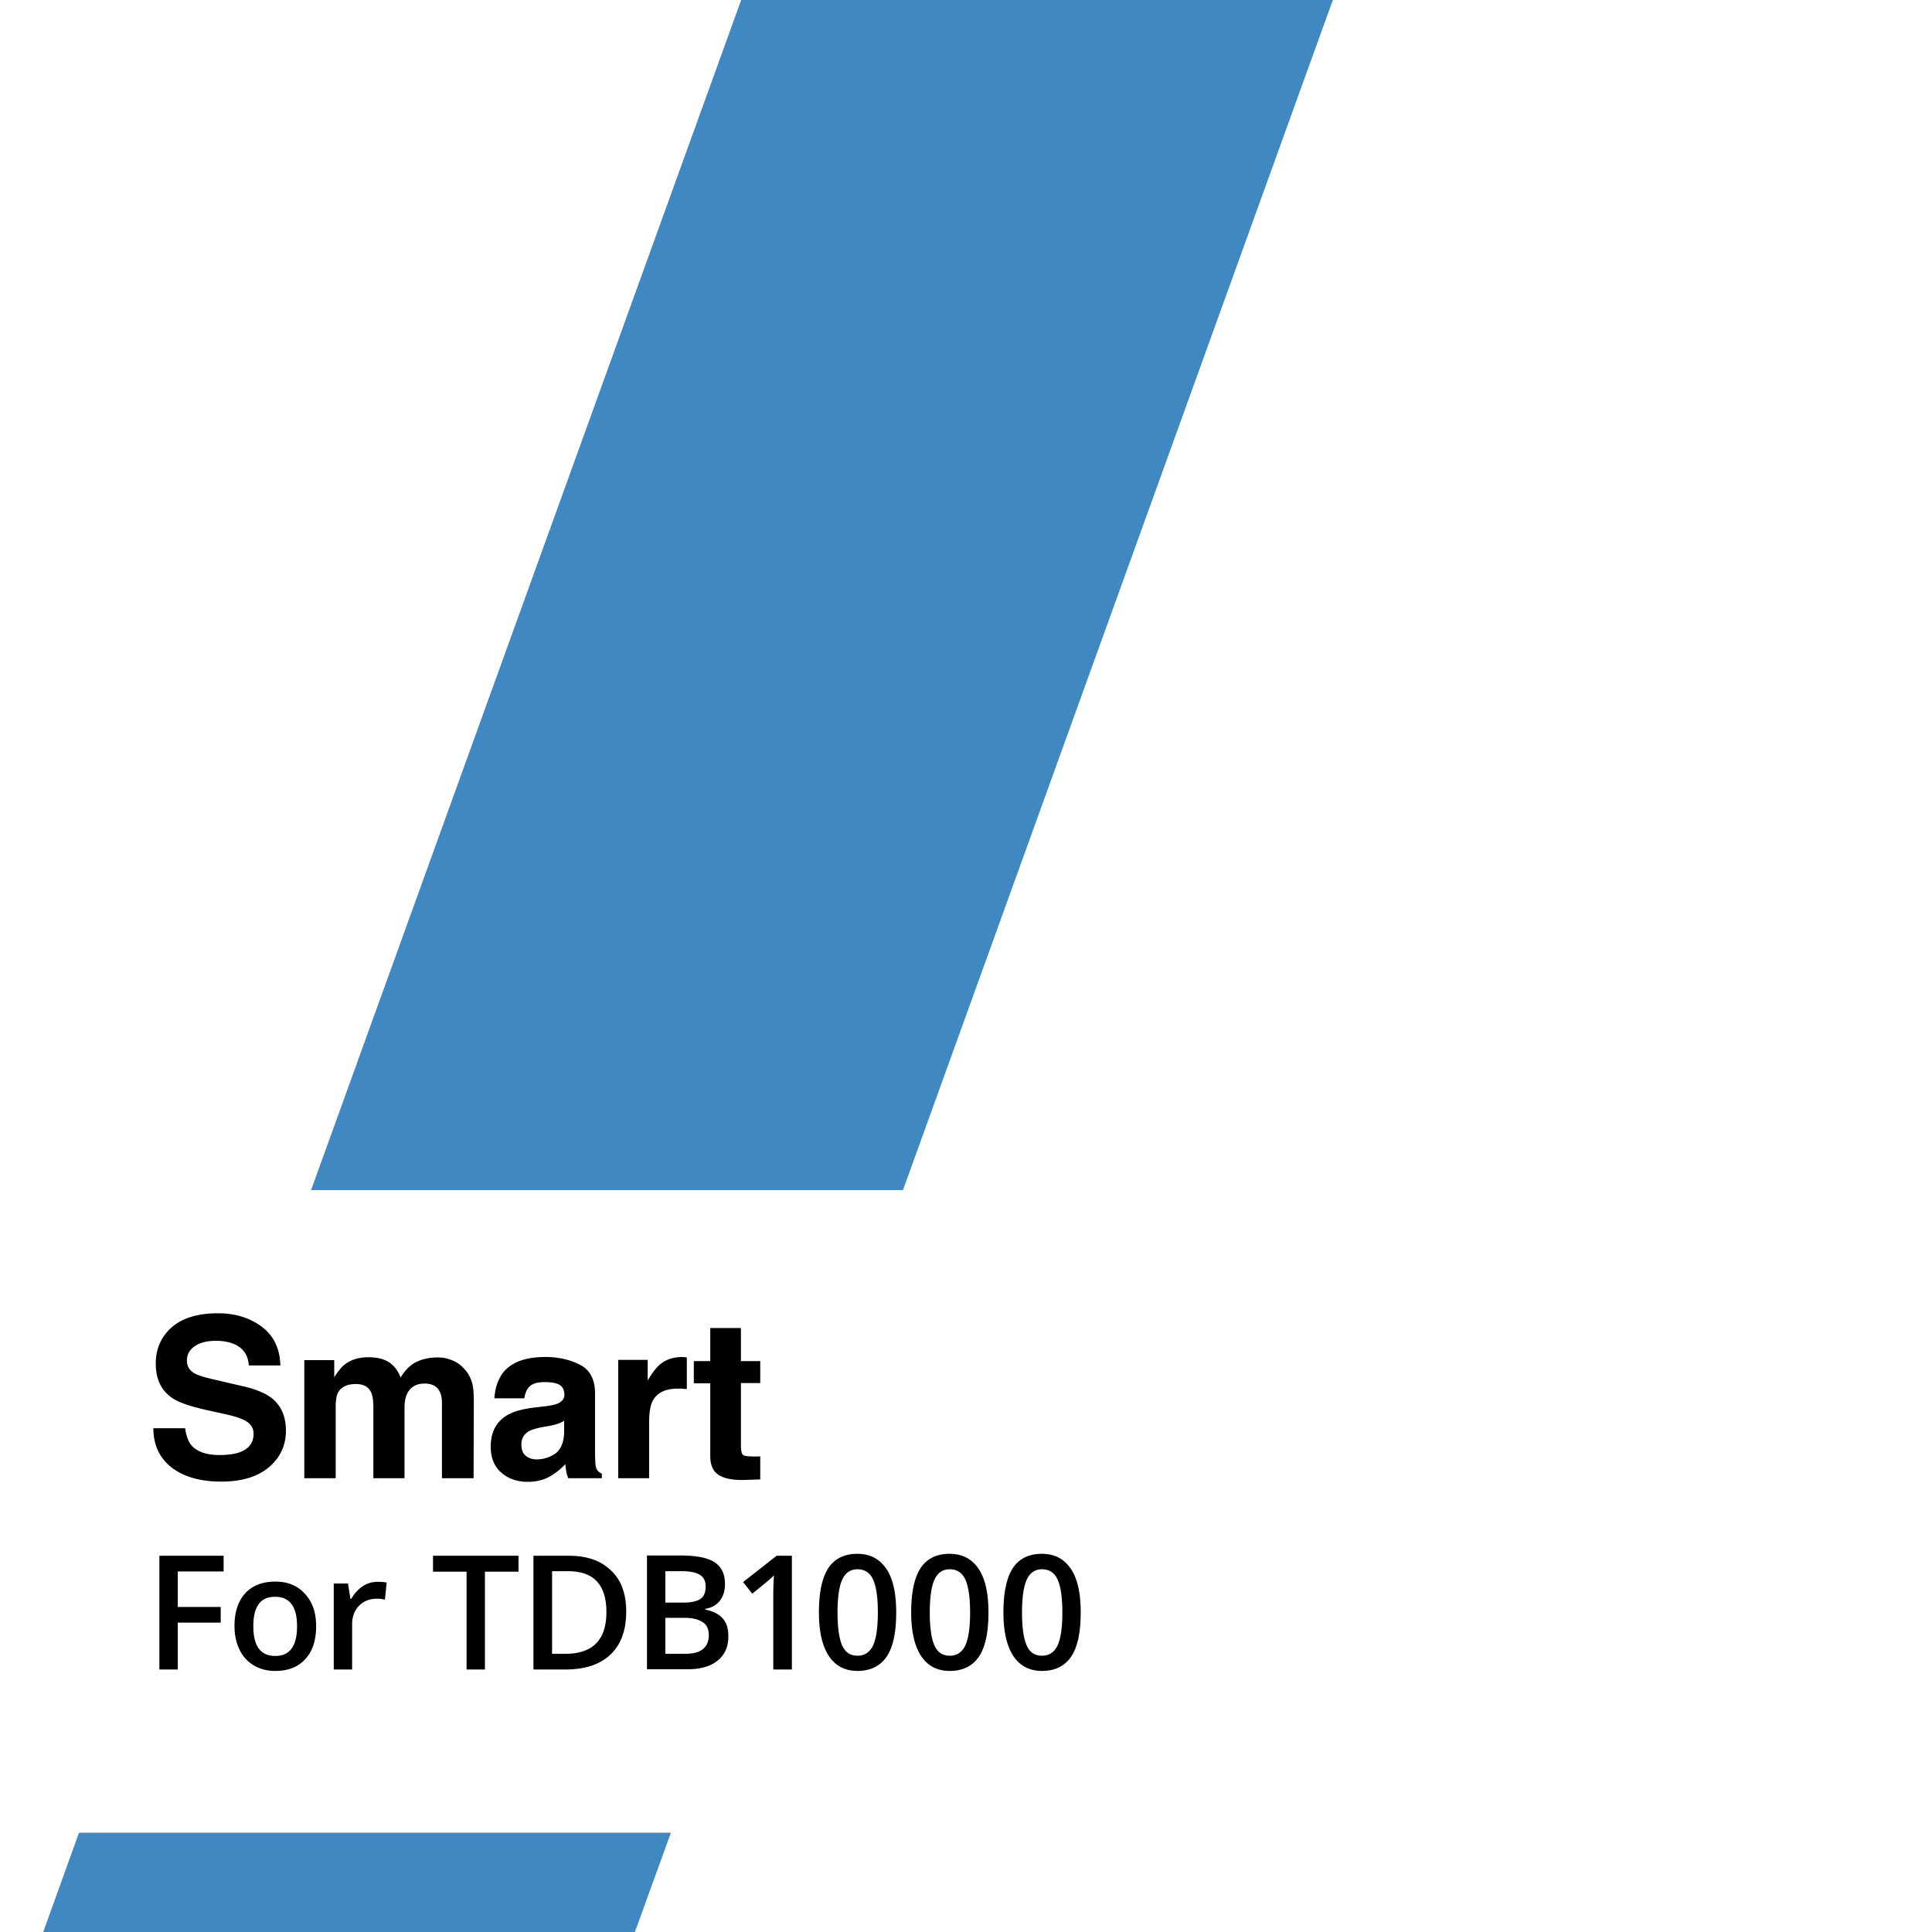
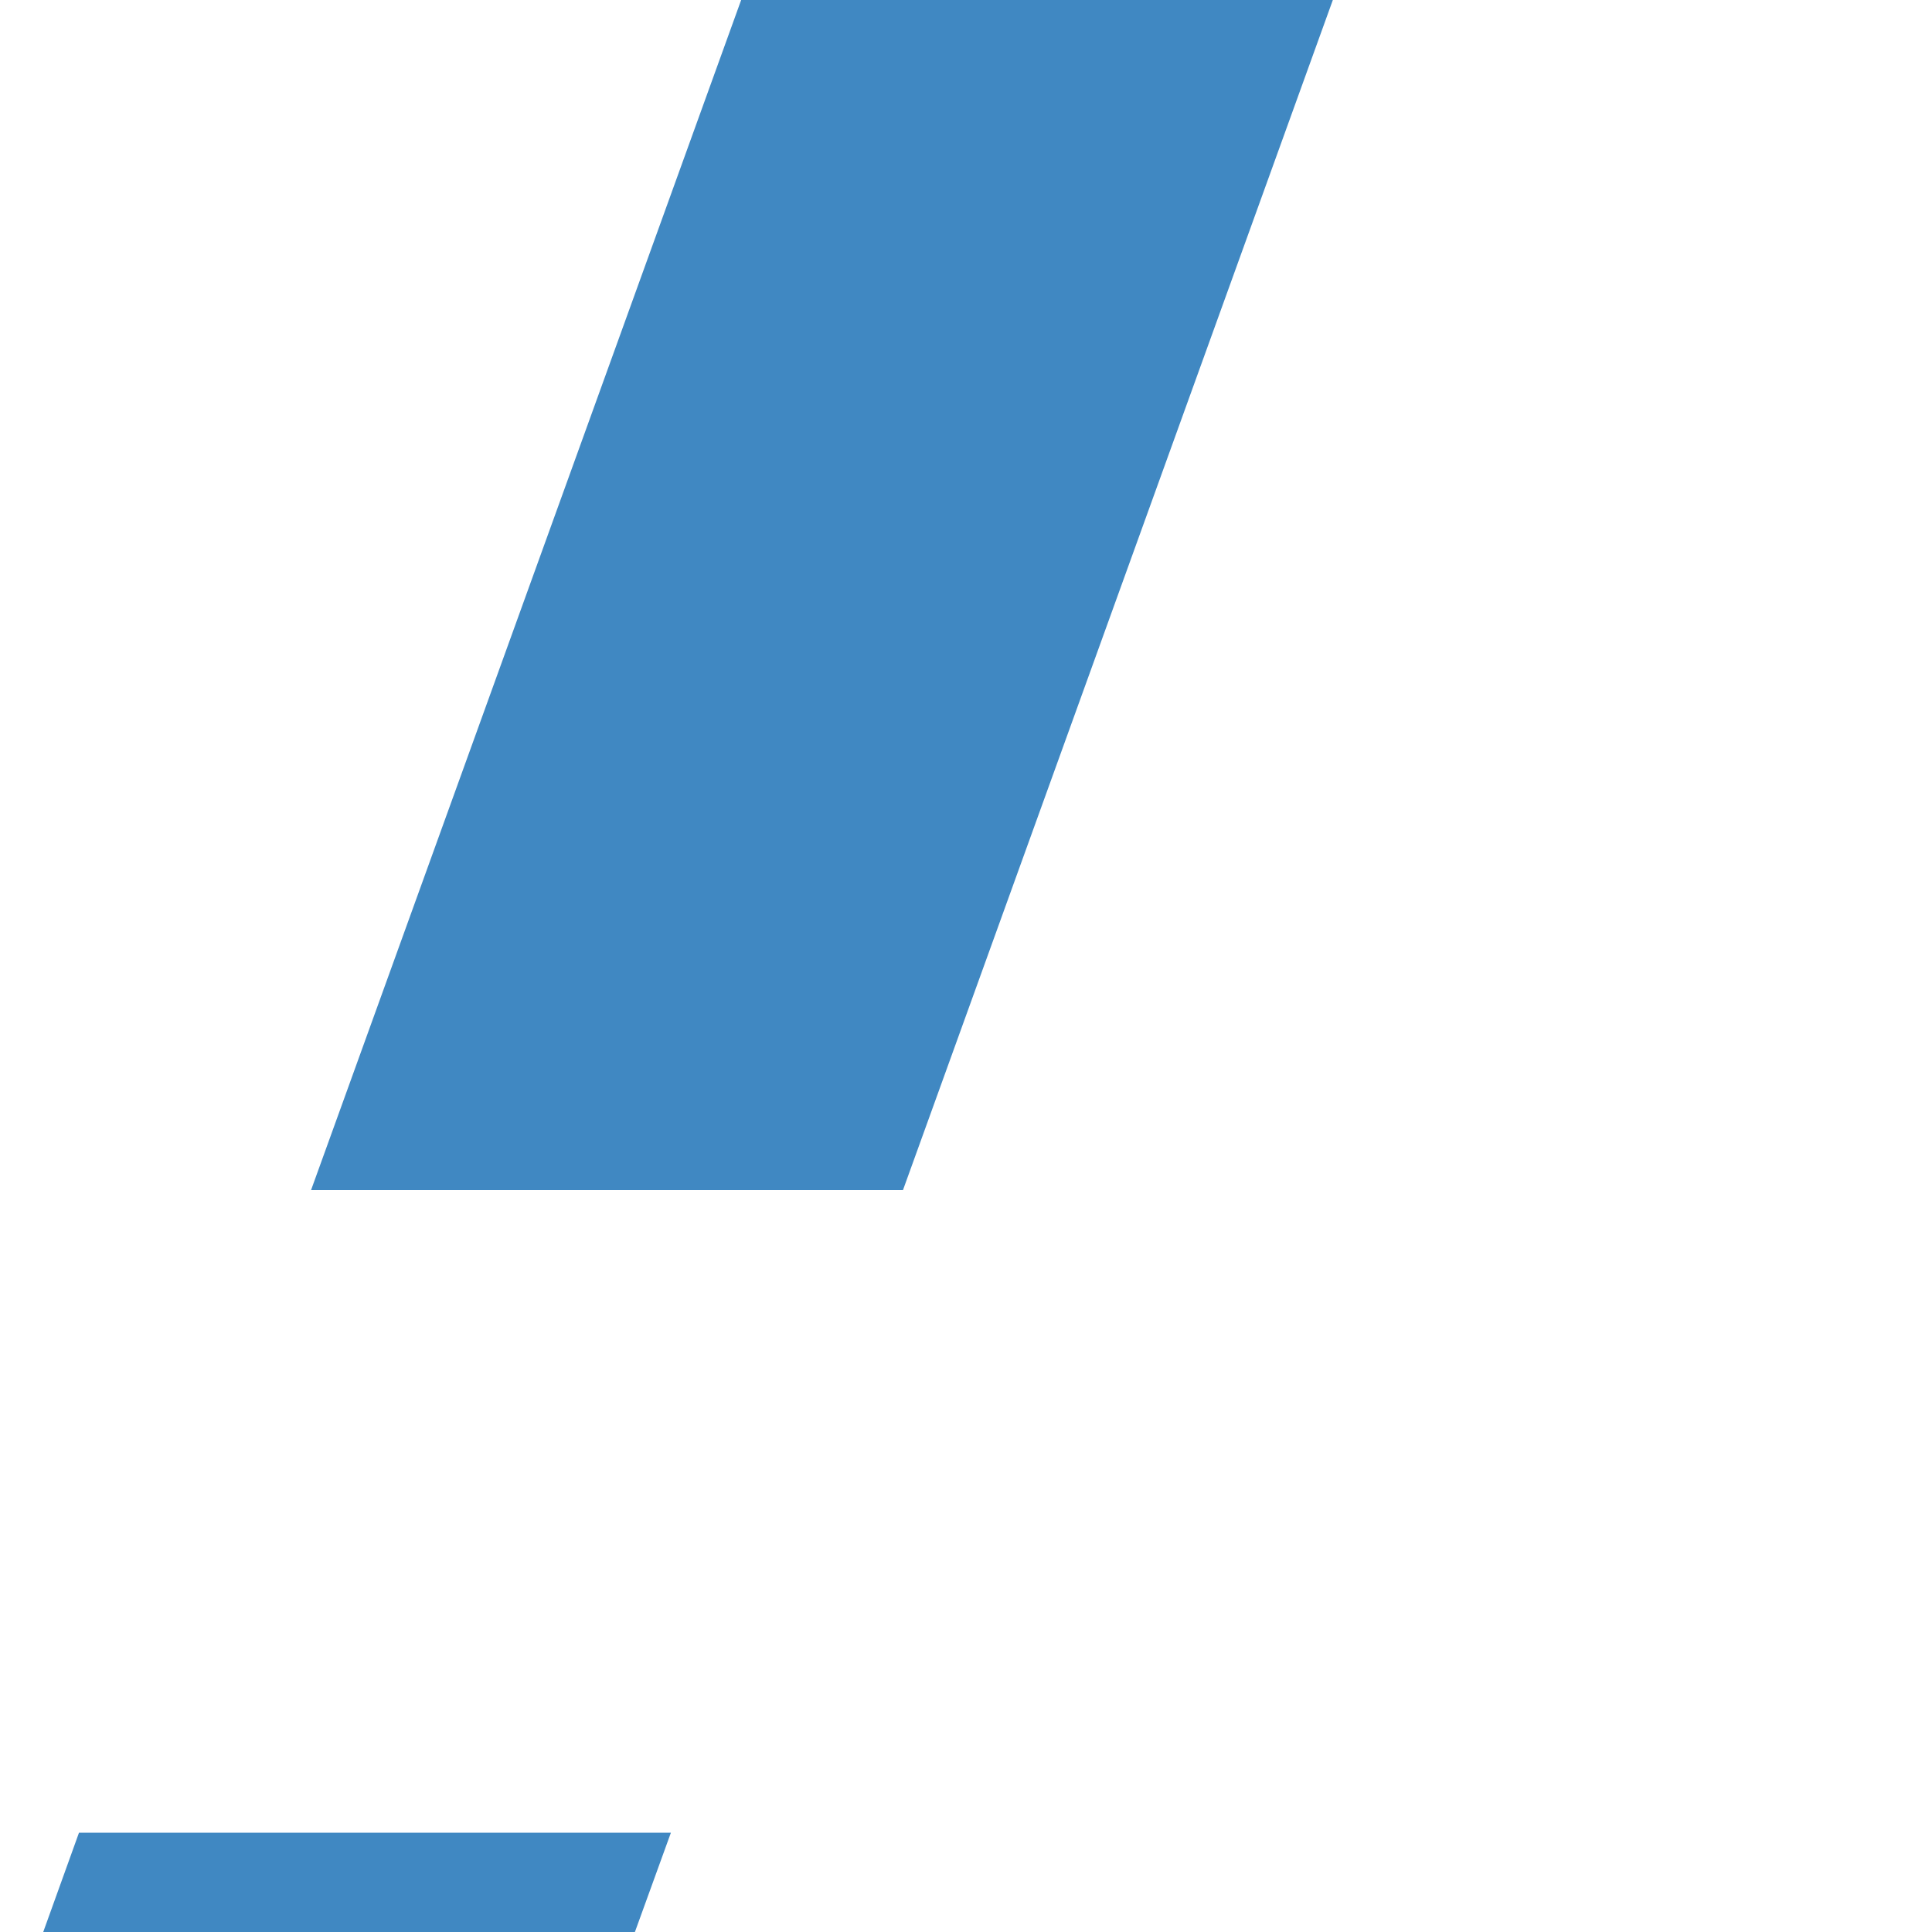
<svg xmlns="http://www.w3.org/2000/svg" xml:space="preserve" id="Layer_1" x="0" y="0" style="enable-background:new 0 0 800 800" version="1.1" viewBox="0 0 800 800">
  <style>.st0{fill:#4088c2}.st2{fill:currentColor}</style>
  <path d="M277.8 758.9H32.7L17.9 800h245zM306.9 0 128.8 492.8h245.1L551.9 0z" class="st0" />
  <path d="M59.7 545.9H800v233.5H59.7z" style="fill:none" />
-   <path d="M76.7 591.6c.4 3 1.3 5.3 2.5 6.8 2.3 2.7 6.2 4.1 11.8 4.1 3.3 0 6-.4 8.1-1.1 3.9-1.4 5.9-3.9 5.9-7.7 0-2.2-1-3.9-2.9-5.1-1.9-1.2-5-2.2-9.2-3.1l-7.2-1.6c-7-1.6-11.9-3.2-14.5-5.1-4.5-3.1-6.7-7.8-6.7-14.3 0-5.9 2.2-10.9 6.5-14.8 4.4-3.9 10.8-5.9 19.2-5.9 7.1 0 13.1 1.8 18.1 5.5 5 3.7 7.6 9.1 7.8 16.1H103c-.2-4-2-6.8-5.3-8.5-2.2-1.1-5-1.7-8.2-1.7-3.7 0-6.6.7-8.8 2.2s-3.3 3.4-3.3 6c0 2.4 1.1 4.1 3.2 5.3 1.4.8 4.3 1.7 8.8 2.7l11.6 2.7c5.1 1.2 8.9 2.8 11.5 4.8 3.9 3.1 5.9 7.6 5.9 13.5 0 6-2.3 11.1-7 15.1s-11.3 6-19.8 6c-8.7 0-15.6-2-20.6-5.9-5-3.9-7.5-9.4-7.5-16.2h13.2zM187.3 563.3c2.1.8 4 2.3 5.7 4.4a14 14 0 0 1 2.8 6.3c.3 1.6.4 4.1.4 7.2l-.1 30.9H183v-31.2c0-1.9-.3-3.4-.9-4.6-1.1-2.3-3.2-3.4-6.3-3.4-3.5 0-6 1.5-7.3 4.4-.7 1.6-1 3.4-1 5.6v29.2h-12.9v-29.2c0-2.9-.3-5-.9-6.3-1.1-2.4-3.2-3.5-6.3-3.5-3.7 0-6.1 1.2-7.4 3.5-.7 1.3-1 3.4-1 6v29.5h-13v-48.9h12.4v7.1c1.6-2.5 3.1-4.4 4.5-5.4 2.5-1.9 5.7-2.9 9.7-2.9 3.7 0 6.8.8 9.1 2.5 1.9 1.5 3.3 3.5 4.2 5.9 1.7-2.9 3.8-5 6.2-6.3 2.6-1.3 5.6-2 8.8-2 2.1-.1 4.3.3 6.4 1.2zM225.8 582.3c2.4-.3 4.1-.7 5.1-1.1 1.8-.8 2.8-2 2.8-3.6 0-2-.7-3.4-2.1-4.2s-3.5-1.1-6.2-1.1c-3.1 0-5.2.7-6.5 2.2-.9 1.1-1.5 2.6-1.8 4.5h-12.4c.3-4.3 1.5-7.8 3.6-10.6 3.4-4.3 9.2-6.5 17.5-6.5 5.4 0 10.2 1.1 14.3 3.2 4.2 2.1 6.3 6.1 6.3 12v22.5c0 1.6 0 3.4.1 5.7.1 1.7.3 2.8.8 3.4.4.6 1 1.1 1.9 1.5v1.9h-13.9c-.4-1-.7-1.9-.8-2.8-.2-.9-.3-1.9-.4-3-1.8 1.9-3.8 3.5-6.1 4.9-2.8 1.6-5.9 2.4-9.4 2.4-4.5 0-8.1-1.3-11-3.8-2.9-2.5-4.4-6.1-4.4-10.8 0-6 2.3-10.4 7-13.1 2.6-1.5 6.3-2.5 11.3-3.1l4.3-.5zm7.8 6c-.8.5-1.6.9-2.5 1.2-.8.3-2 .6-3.4.9l-2.9.5c-2.7.5-4.7 1.1-5.9 1.8-2 1.2-3 3-3 5.4 0 2.2.6 3.8 1.8 4.7 1.2 1 2.7 1.5 4.5 1.5 2.8 0 5.4-.8 7.7-2.4s3.6-4.6 3.7-8.8v-4.8zM283.3 562c.2 0 .5 0 1.1.1v13.1c-.8-.1-1.5-.1-2.2-.2h-1.5c-5.2 0-8.6 1.7-10.4 5-1 1.9-1.5 4.8-1.5 8.7v23.4H256v-49h12.2v8.5c2-3.3 3.7-5.5 5.2-6.7 2.4-2 5.5-3 9.3-3 .2 0 .4 0 .6.1zM287.3 572.7v-9.1h6.8v-13.7h12.7v13.7h8v9.1h-8v25.9c0 2 .3 3.3.8 3.8s2.1.7 4.7.7h1.2c.4 0 .9 0 1.3-.1v9.6l-6.1.2c-6 .2-10.2-.8-12.4-3.1-1.4-1.5-2.2-3.7-2.2-6.8v-30.1h-6.8zM73.6 691.3H66v-47.1h26.6v6.5h-19v14.7h17.8v6.5H73.6v19.4zM130.9 673.4c0 5.8-1.5 10.4-4.5 13.6-3 3.3-7.1 4.9-12.5 4.9-3.3 0-6.3-.8-8.8-2.3a14.9 14.9 0 0 1-5.9-6.5c-1.4-2.8-2.1-6.1-2.1-9.8 0-5.8 1.5-10.3 4.4-13.5s7.1-4.9 12.5-4.9c5.2 0 9.2 1.7 12.2 5 3.2 3.4 4.7 7.8 4.7 13.5zm-26 0c0 8.2 3 12.3 9.1 12.3 6 0 9-4.1 9-12.3 0-8.1-3-12.2-9.1-12.2-3.2 0-5.5 1.1-6.9 3.2-1.4 2-2.1 5-2.1 9zM156.3 655c1.5 0 2.8.1 3.8.3l-.7 7.1c-1.1-.3-2.2-.4-3.4-.4-3 0-5.5 1-7.4 3-1.9 2-2.8 4.5-2.8 7.7v18.6h-7.6v-35.6h5.9l1 6.3h.4c1.2-2.1 2.7-3.8 4.6-5.1s4-1.9 6.2-1.9zM200.9 691.3h-7.7v-40.5h-13.9v-6.6h35.4v6.6h-13.9v40.5zM259.3 667.3c0 7.8-2.2 13.7-6.5 17.8-4.3 4.1-10.5 6.2-18.7 6.2h-13.2v-47.1h14.6c7.5 0 13.3 2 17.5 6.1 4.2 3.9 6.3 9.6 6.3 17zm-8.2.2c0-11.3-5.3-16.9-15.8-16.9h-6.7v34.2h5.5c11.4 0 17-5.8 17-17.3zM267.8 644.1h14c6.5 0 11.2.9 14.1 2.8 2.9 1.9 4.3 4.9 4.3 9 0 2.8-.7 5-2.1 6.9-1.4 1.8-3.5 3-6.1 3.4v.3c3.3.6 5.7 1.9 7.3 3.7 1.6 1.8 2.3 4.3 2.3 7.5 0 4.2-1.5 7.5-4.4 9.9-3 2.4-7.1 3.6-12.3 3.6h-17v-47.1zm7.7 19.5h7.4c3.2 0 5.6-.5 7.1-1.5s2.2-2.8 2.2-5.2c0-2.2-.8-3.8-2.4-4.8-1.6-1-4.1-1.5-7.6-1.5h-6.7v13zm0 6.3v14.9h8.2c3.2 0 5.7-.6 7.3-1.9s2.5-3.2 2.5-5.8c0-2.4-.8-4.3-2.5-5.4s-4.2-1.8-7.6-1.8h-7.9zM327.8 691.3h-7.6v-30.4c0-3.6.1-6.5.3-8.6-.5.5-1.1 1.1-1.8 1.7s-3.1 2.6-7.2 5.9l-3.8-4.8 13.9-10.9h6.3v47.1zM371.1 667.7c0 8.2-1.3 14.3-3.9 18.2s-6.7 6-12.1 6c-5.2 0-9.2-2.1-11.9-6.2s-4.1-10.1-4.1-18c0-8.3 1.3-14.4 3.9-18.4 2.6-3.9 6.6-5.9 12-5.9 5.3 0 9.2 2.1 12 6.2s4.1 10.2 4.1 18.1zm-24.3 0c0 6.4.7 11 2 13.8 1.3 2.8 3.4 4.1 6.3 4.1s5-1.4 6.4-4.2c1.3-2.8 2-7.4 2-13.7 0-6.3-.7-10.9-2-13.7-1.3-2.8-3.5-4.2-6.4-4.2s-5 1.4-6.3 4.2c-1.3 2.7-2 7.3-2 13.7zM409.3 667.7c0 8.2-1.3 14.3-3.9 18.2s-6.7 6-12.1 6c-5.2 0-9.2-2.1-11.9-6.2s-4.1-10.1-4.1-18c0-8.3 1.3-14.4 3.9-18.4 2.6-3.9 6.6-5.9 12-5.9 5.3 0 9.2 2.1 12 6.2s4.1 10.2 4.1 18.1zm-24.3 0c0 6.4.7 11 2 13.8 1.3 2.8 3.4 4.1 6.3 4.1s5-1.4 6.4-4.2c1.3-2.8 2-7.4 2-13.7 0-6.3-.7-10.9-2-13.7-1.3-2.8-3.5-4.2-6.4-4.2s-5 1.4-6.3 4.2c-1.3 2.7-2 7.3-2 13.7zM447.5 667.7c0 8.2-1.3 14.3-3.9 18.2s-6.7 6-12.1 6c-5.2 0-9.2-2.1-11.9-6.2s-4.1-10.1-4.1-18c0-8.3 1.3-14.4 3.9-18.4 2.6-3.9 6.6-5.9 12-5.9 5.3 0 9.2 2.1 12 6.2s4.1 10.2 4.1 18.1zm-24.3 0c0 6.4.7 11 2 13.8 1.3 2.8 3.4 4.1 6.3 4.1s5-1.4 6.4-4.2c1.3-2.8 2-7.4 2-13.7 0-6.3-.7-10.9-2-13.7-1.3-2.8-3.5-4.2-6.4-4.2s-5 1.4-6.3 4.2c-1.3 2.7-2 7.3-2 13.7z" class="st2" />
</svg>